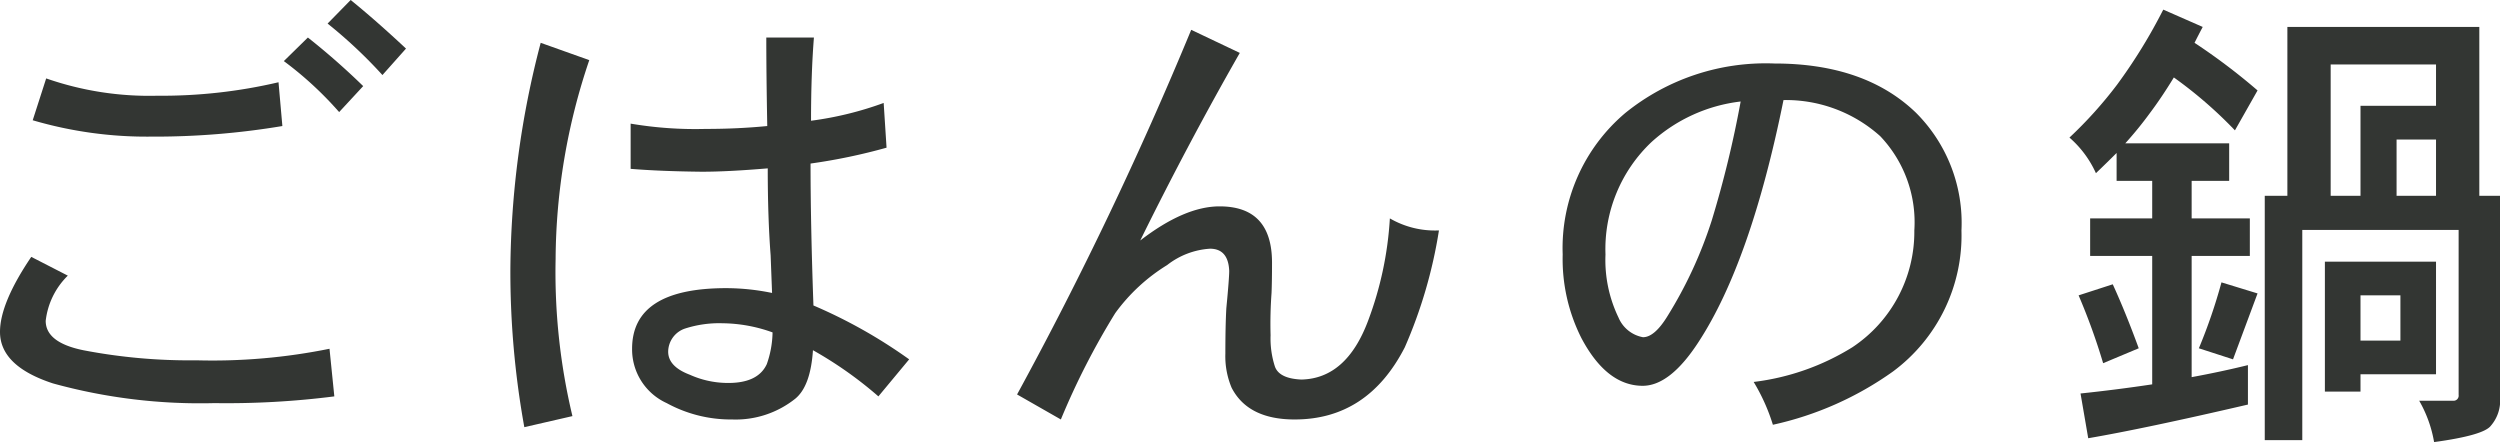
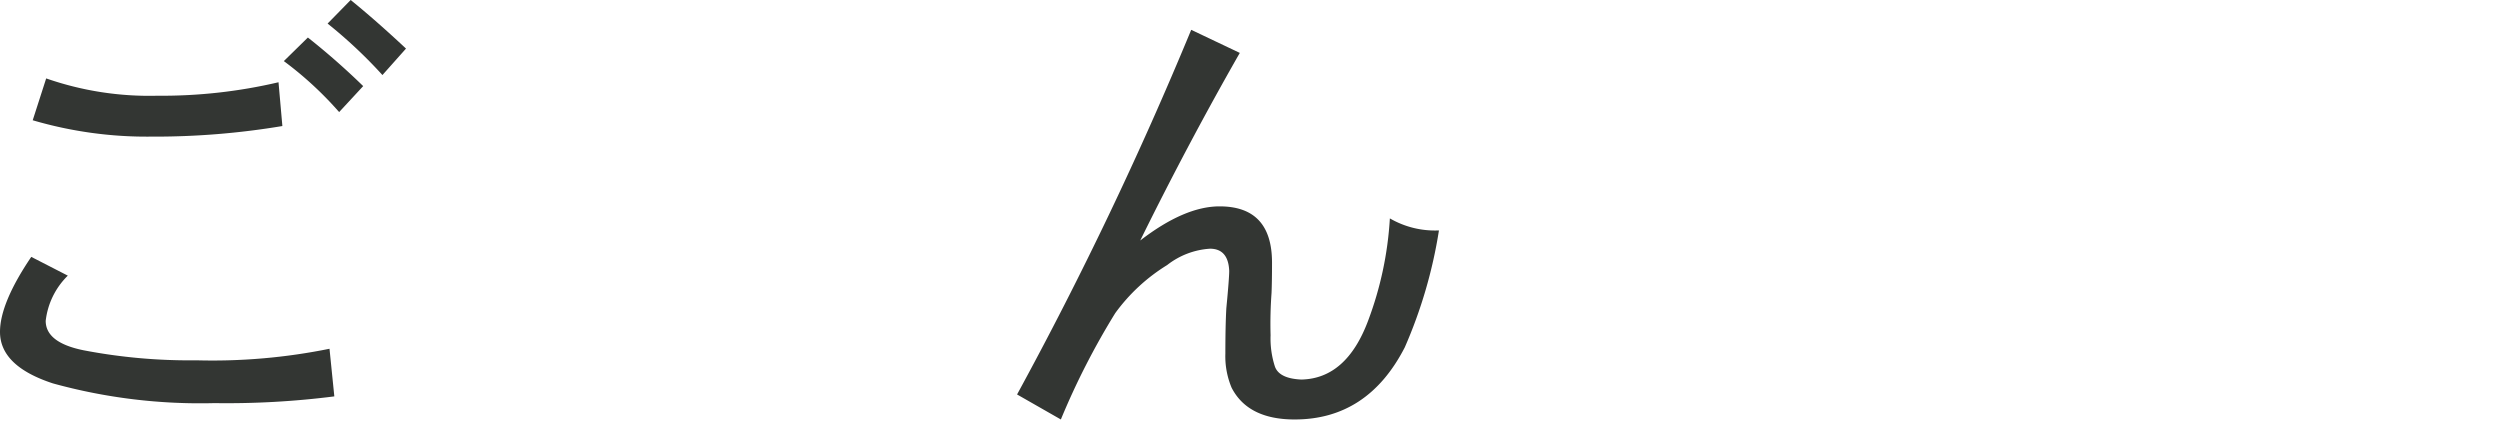
<svg xmlns="http://www.w3.org/2000/svg" width="181.895" height="32.165" viewBox="0 0 181.895 32.165">
  <title>nabe-heading</title>
  <g id="レイヤー_2" data-name="レイヤー 2">
    <g id="main">
      <g>
        <path d="M24.325,28.84a61.771,61.771,0,0,1-8.715.49A40.211,40.211,0,0,1,3.85,27.895Q0,26.635,0,24.15q0-2.1,2.275-5.46l2.659,1.365a5.477,5.477,0,0,0-1.609,3.29q0,1.575,2.729,2.135a40.754,40.754,0,0,0,8.226.735,42.748,42.748,0,0,0,9.694-.84ZM20.545,9.17a56.162,56.162,0,0,1-9.52.77A29.441,29.441,0,0,1,2.38,8.75l.98-3.045a22.784,22.784,0,0,0,8.085,1.26,37.236,37.236,0,0,0,8.819-.98ZM26.425,6.265l-1.75,1.89a25.633,25.633,0,0,0-4.024-3.71l1.75-1.715A51.542,51.542,0,0,1,26.425,6.265Zm3.115-2.73L27.825,5.46A34.347,34.347,0,0,0,23.835,1.715L25.515,0Q27.371,1.505,29.54,3.535Z" fill="#333633" />
-         <path d="M42.875,4.375a45.622,45.622,0,0,0-2.45,14.49A45.005,45.005,0,0,0,41.649,30.275l-3.5.805a63.474,63.474,0,0,1-1.015-11.48A66.167,66.167,0,0,1,39.34,3.115Zm23.274,21.77-2.239,2.695A28.588,28.588,0,0,0,59.149,25.48q-.174,2.625-1.295,3.535a6.955,6.955,0,0,1-4.585,1.505,9.739,9.739,0,0,1-4.76-1.19A4.294,4.294,0,0,1,45.99,25.375q0-4.41,6.859-4.41a16.651,16.651,0,0,1,3.325.35q-.035-.91-.104-2.73-.211-2.764-.21-6.335-2.906.245-4.796.245-3.044-.034-5.18-.21v-3.29a28.201,28.201,0,0,0,5.46.385q2.345,0,4.48-.21-.07-3.78-.07-6.44h3.465q-.209,2.625-.21,6.055a24.651,24.651,0,0,0,5.285-1.295l.21,3.255a42.035,42.035,0,0,1-5.53,1.155q0,4.41.21,10.325A36.923,36.923,0,0,1,66.149,26.145Zm-9.939-1.96a10.961,10.961,0,0,0-3.64-.665,8.072,8.072,0,0,0-2.73.385A1.796,1.796,0,0,0,48.615,25.585q0,1.085,1.574,1.68a6.753,6.753,0,0,0,2.591.595q2.344.071,3.01-1.365A7.268,7.268,0,0,0,56.21,24.185Z" fill="#333633" />
        <path d="M104.695,16.765A34.588,34.588,0,0,1,102.21,25.27q-2.695,5.25-8.015,5.25-3.396,0-4.585-2.31a5.903,5.903,0,0,1-.455-2.485q0-2.03.07-3.29.209-2.169.21-2.73-.07-1.609-1.4-1.61a5.63,5.63,0,0,0-3.115,1.19,13.24,13.24,0,0,0-3.779,3.5A53.953,53.953,0,0,0,77.186,30.52L74,28.7A273.642,273.642,0,0,0,86.67,2.17L90.205,3.85Q86.426,10.465,82.96,17.5q3.22-2.484,5.775-2.485,3.814,0,3.815,4.095,0,1.365-.035,2.205a30.718,30.718,0,0,0-.07,3.08,6.625,6.625,0,0,0,.315,2.275q.315.875,1.925.945,3.289-.07,4.865-4.305a25.253,25.253,0,0,0,1.574-7.42A6.525,6.525,0,0,0,104.695,16.765Z" fill="#333633" />
-         <path d="M142.712,16.765A12.32,12.32,0,0,1,137.742,27.02a23.815,23.815,0,0,1-8.75,3.885A13.948,13.948,0,0,0,127.593,27.79a17.61,17.61,0,0,0,7.175-2.52,10.083,10.083,0,0,0,4.515-8.505,9.086,9.086,0,0,0-2.485-6.86,10.27,10.27,0,0,0-7.034-2.625Q127.382,19.04,123.603,24.85q-2.101,3.255-4.13,3.22-2.591-.035-4.41-3.465a12.749,12.749,0,0,1-1.365-6.09,12.861,12.861,0,0,1,4.55-10.29,16.241,16.241,0,0,1,10.851-3.605q6.579,0,10.29,3.57A11.321,11.321,0,0,1,142.712,16.765ZM126.647,7.385a11.674,11.674,0,0,0-6.476,2.94,10.715,10.715,0,0,0-3.359,8.19,9.625,9.625,0,0,0,.945,4.585,2.393,2.393,0,0,0,1.784,1.435q.841,0,1.785-1.54a31.124,31.124,0,0,0,3.22-6.965A77.319,77.319,0,0,0,126.647,7.385Z" fill="#333633" />
-         <path d="M157.395.7,160.265,1.96q-.315.595-.595,1.155a44.846,44.846,0,0,1,4.585,3.465l-1.646,2.905A31.358,31.358,0,0,0,158.165,5.635q-.876,1.436-1.715,2.555a27.365,27.365,0,0,1-1.82,2.24h7.56v2.73H159.46v2.73h4.234v2.73H159.46v8.82q2.099-.385,4.095-.875v2.87q-7.525,1.75-11.62,2.45l-.56-3.255q2.659-.28,5.215-.665V18.62H152.075v-2.73h4.515v-2.73H154V11.13q-.735.735-1.505,1.47a7.54,7.54,0,0,0-1.926-2.59,30.366,30.366,0,0,0,3.466-3.85A38.919,38.919,0,0,0,157.395.7Zm-3.675,19.985q.945,2.065,1.89,4.655l-2.59,1.085a45.395,45.395,0,0,0-1.785-4.935Zm7.91-.14,2.625.805L162.47,26.145l-2.485-.805A39.17,39.17,0,0,0,161.63,20.545ZM180.39,1.96V14.245h1.505V28.875a2.798,2.798,0,0,1-.665,2.1q-.524.699-4.13,1.19a9.131,9.131,0,0,0-1.085-3.01h2.45a.371.371,0,0,0,.42-.42V16.73h-11.375V32.025H164.779V14.245h1.646V1.96ZM169.154,19.04h8.086V27.23h-5.495v1.26H169.154Zm.421-4.795h2.17V7.7h5.495V4.69h-7.665Zm2.17,10.535h2.904v-3.29h-2.904Zm2.625-10.535h2.87V10.15h-2.87Z" fill="#333633" />
      </g>
    </g>
  </g>
</svg>